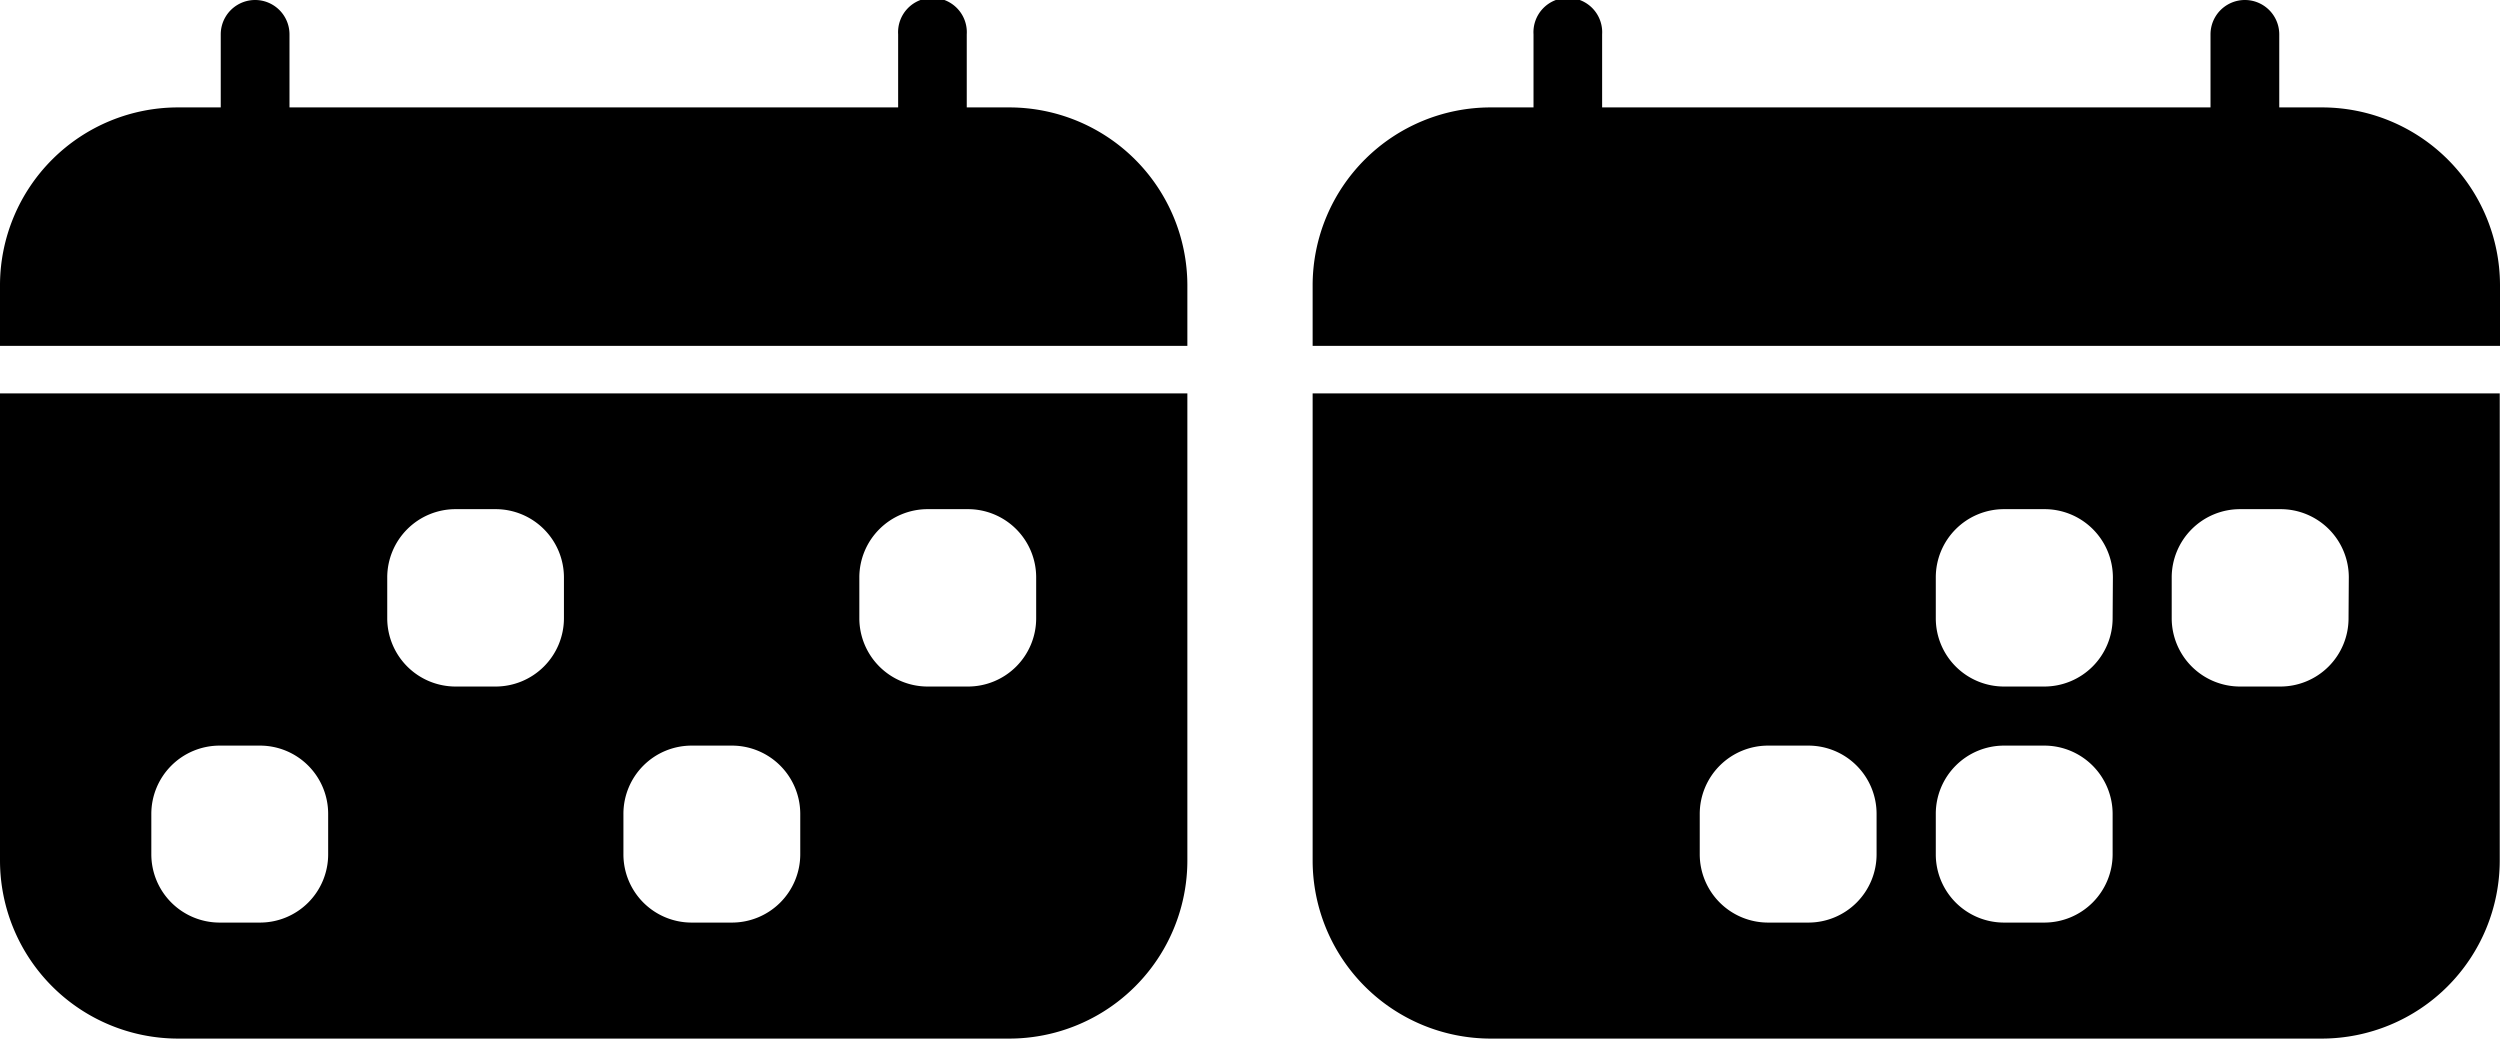
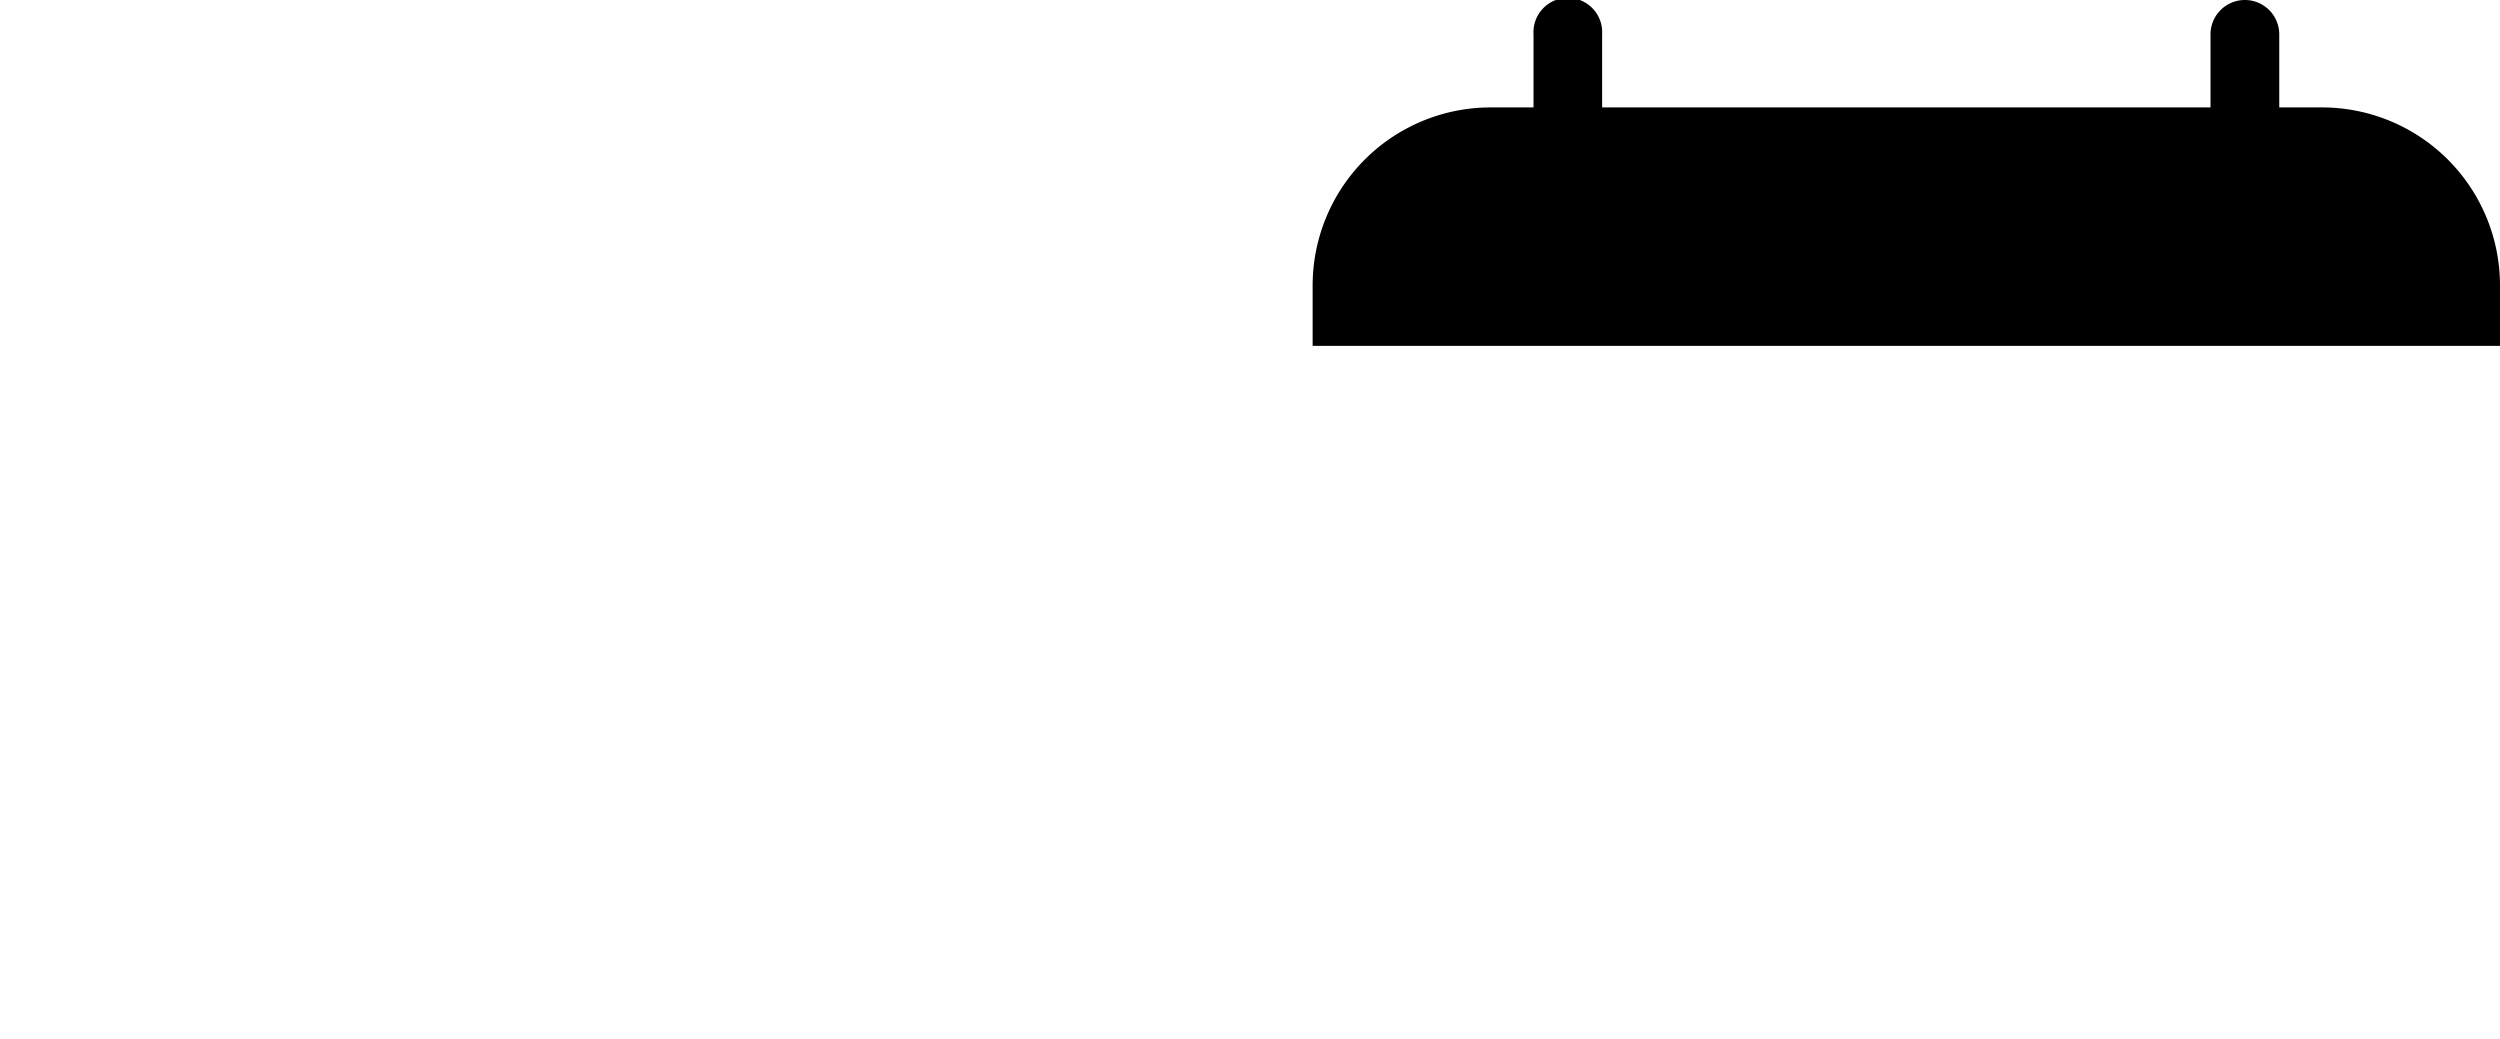
<svg xmlns="http://www.w3.org/2000/svg" id="Layer_1" data-name="Layer 1" viewBox="0 0 186.19 77.35">
-   <path d="M0,29.3V64.08A13.27,13.27,0,0,0,13.26,77.35h61.9A13.27,13.27,0,0,0,88.43,64.08V29.3ZM24.44,63.62a5.08,5.08,0,0,1-5.08,5.09h-3a5.09,5.09,0,0,1-5.09-5.09v-3a5.09,5.09,0,0,1,5.09-5.09h3a5.08,5.08,0,0,1,5.08,5.09ZM42,46.05a5.09,5.09,0,0,1-5.08,5.08h-3a5.09,5.09,0,0,1-5.08-5.08V43a5.09,5.09,0,0,1,5.08-5.08h3A5.09,5.09,0,0,1,42,43ZM59.6,63.62a5.09,5.09,0,0,1-5.09,5.09h-3a5.08,5.08,0,0,1-5.08-5.09v-3a5.08,5.08,0,0,1,5.08-5.09h3A5.09,5.09,0,0,1,59.6,60.6ZM77.17,46.05a5.08,5.08,0,0,1-5.08,5.08h-3A5.09,5.09,0,0,1,64,46.05V43a5.09,5.09,0,0,1,5.08-5.08h3A5.08,5.08,0,0,1,77.17,43Z" />
-   <path d="M75.16,8H72V2.56a2.56,2.56,0,1,0-5.11,0V8H21.56V2.56a2.56,2.56,0,0,0-5.12,0V8H13.26A13.26,13.26,0,0,0,0,21.21v4.55H88.43V21.21A13.27,13.27,0,0,0,75.16,8Z" />
-   <path d="M97.76,29.3V64.08A13.27,13.27,0,0,0,111,77.35h61.91a13.27,13.27,0,0,0,13.26-13.27V29.3Zm42,34.32a5.08,5.08,0,0,1-5.08,5.09h-3a5.09,5.09,0,0,1-5.09-5.09v-3a5.09,5.09,0,0,1,5.09-5.09h3a5.08,5.08,0,0,1,5.08,5.09Zm17.58,0a5.09,5.09,0,0,1-5.09,5.09h-3a5.08,5.08,0,0,1-5.08-5.09v-3a5.08,5.08,0,0,1,5.08-5.09h3a5.09,5.09,0,0,1,5.09,5.09Zm0-17.57a5.09,5.09,0,0,1-5.09,5.08h-3a5.08,5.08,0,0,1-5.08-5.08V43a5.08,5.08,0,0,1,5.08-5.08h3A5.09,5.09,0,0,1,157.36,43Zm17.57,0a5.08,5.08,0,0,1-5.08,5.08h-3a5.09,5.09,0,0,1-5.09-5.08V43a5.09,5.09,0,0,1,5.09-5.08h3A5.08,5.08,0,0,1,174.93,43Z" />
  <path d="M172.93,8h-3.18V2.56a2.56,2.56,0,0,0-5.12,0V8H119.32V2.56a2.56,2.56,0,1,0-5.11,0V8H111A13.26,13.26,0,0,0,97.76,21.21v4.55h88.43V21.21A13.26,13.26,0,0,0,172.93,8Z" />
</svg>